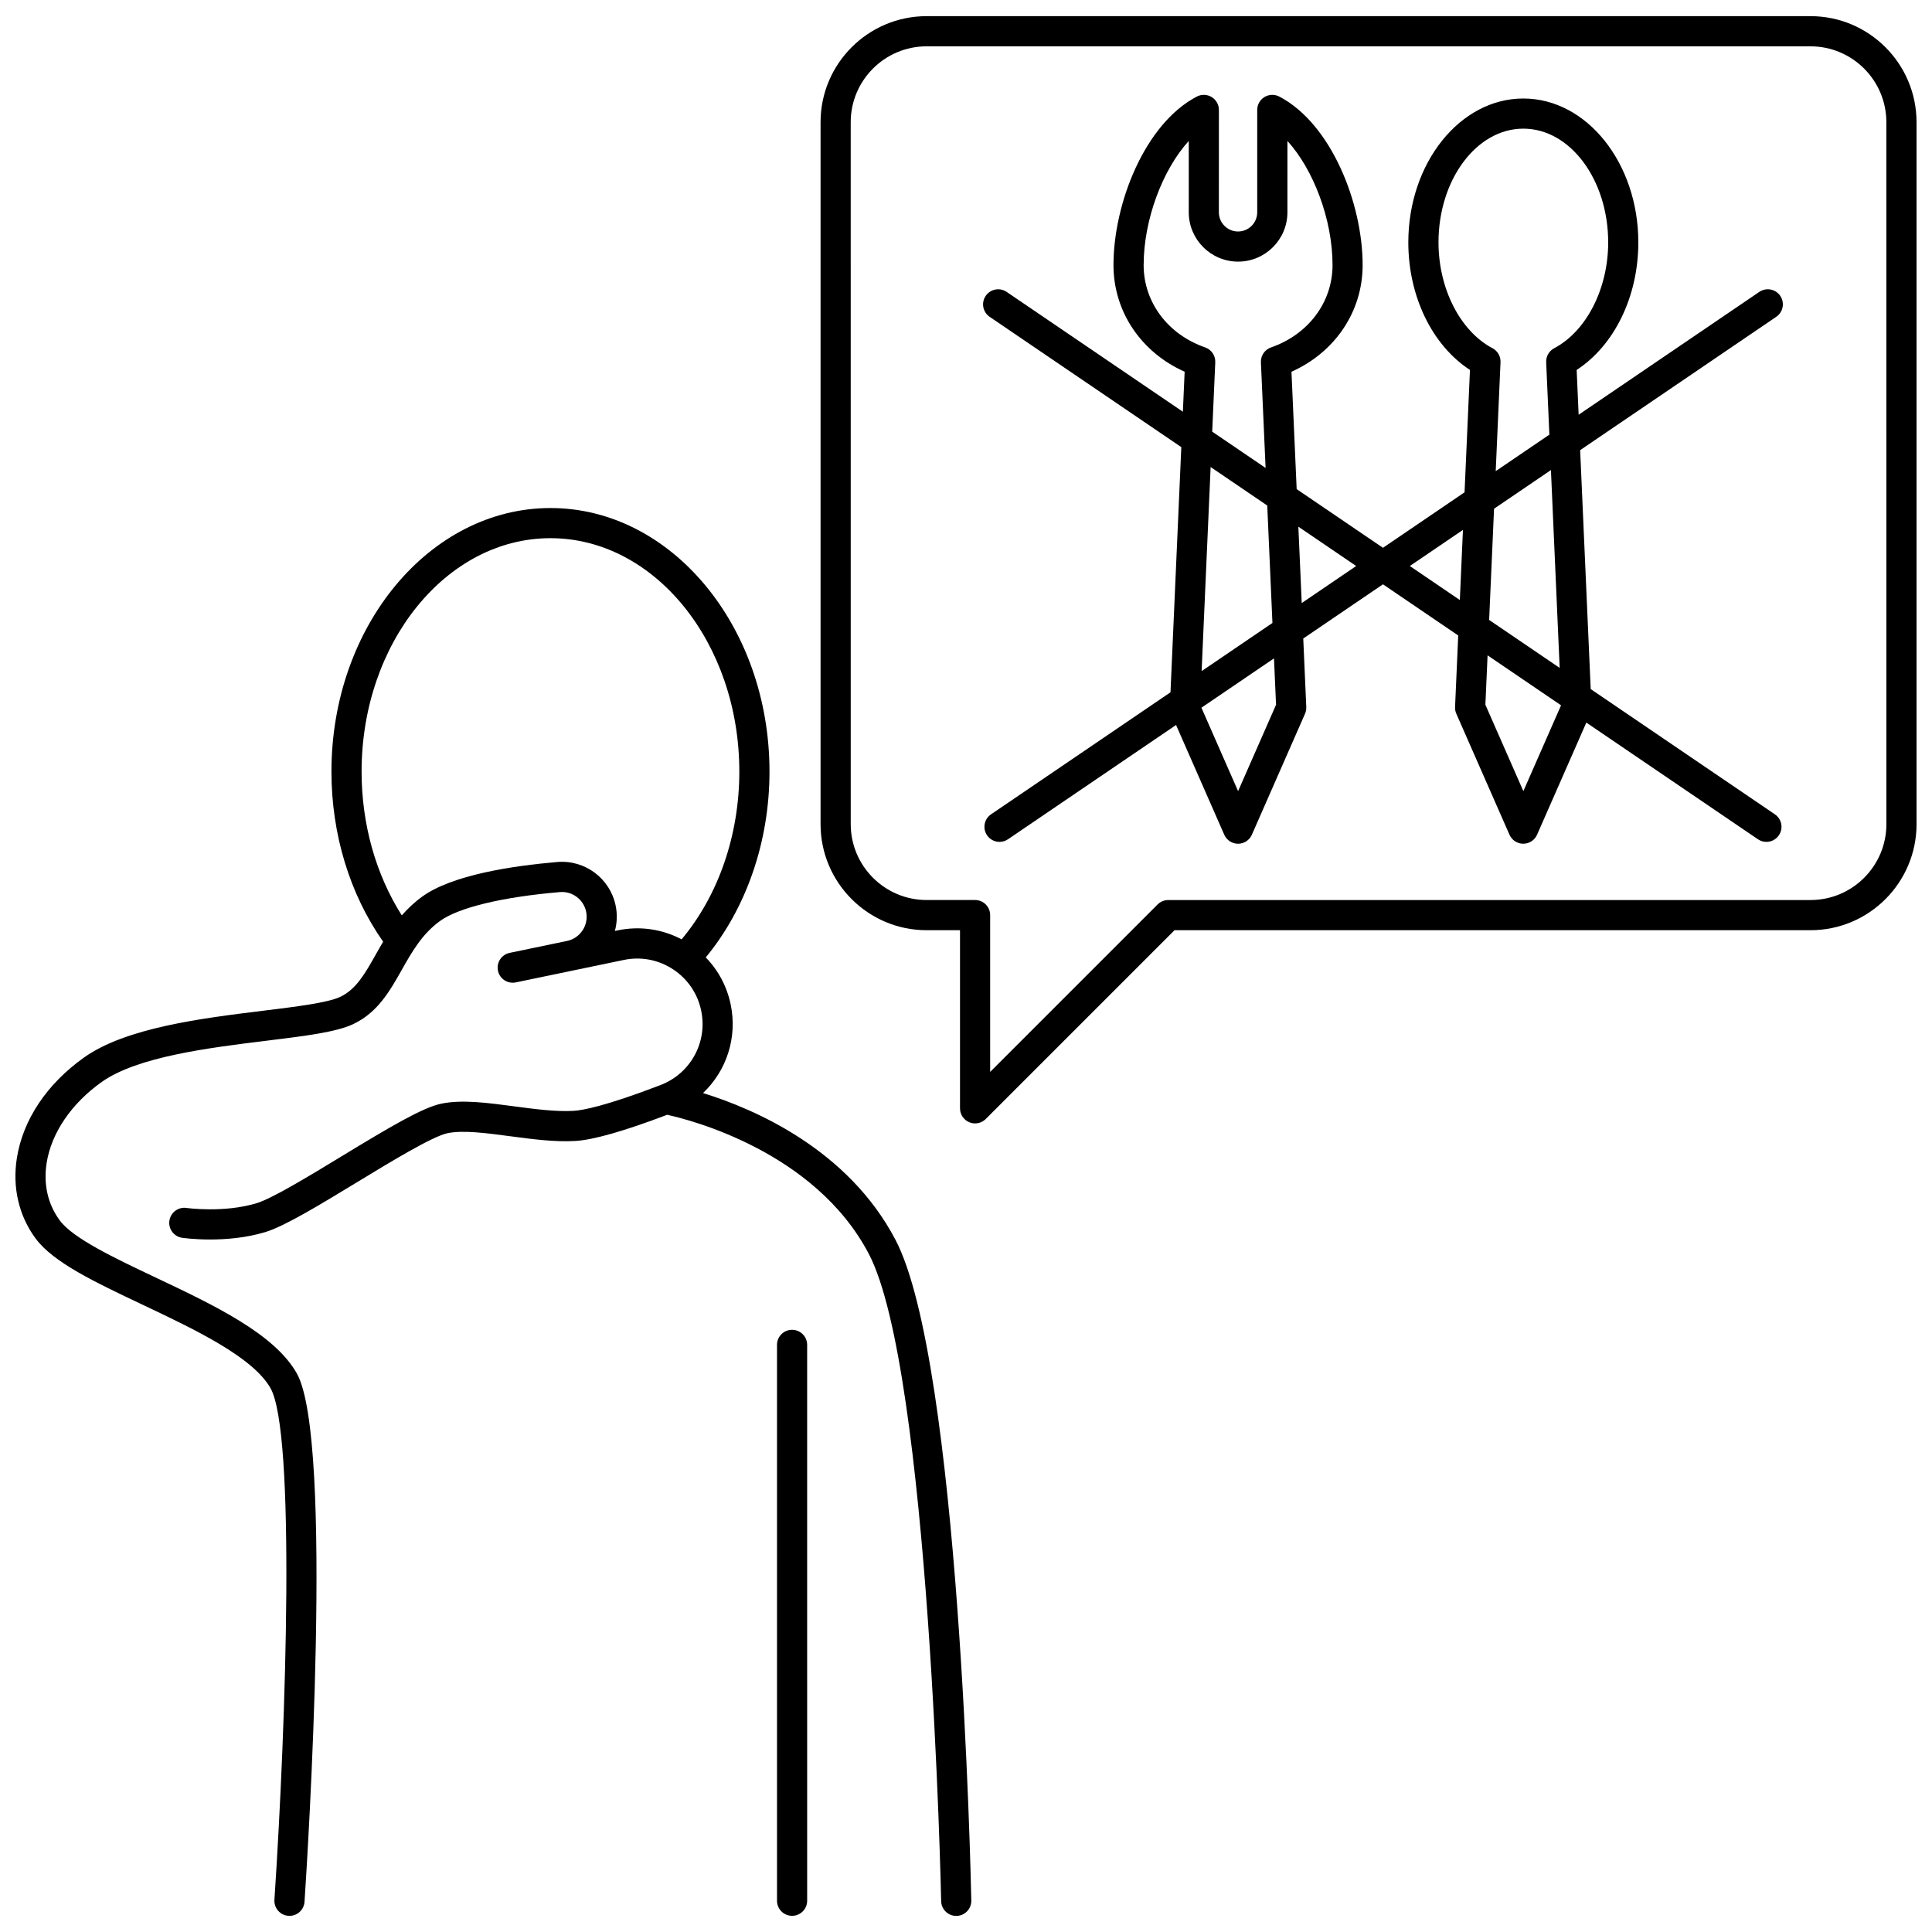
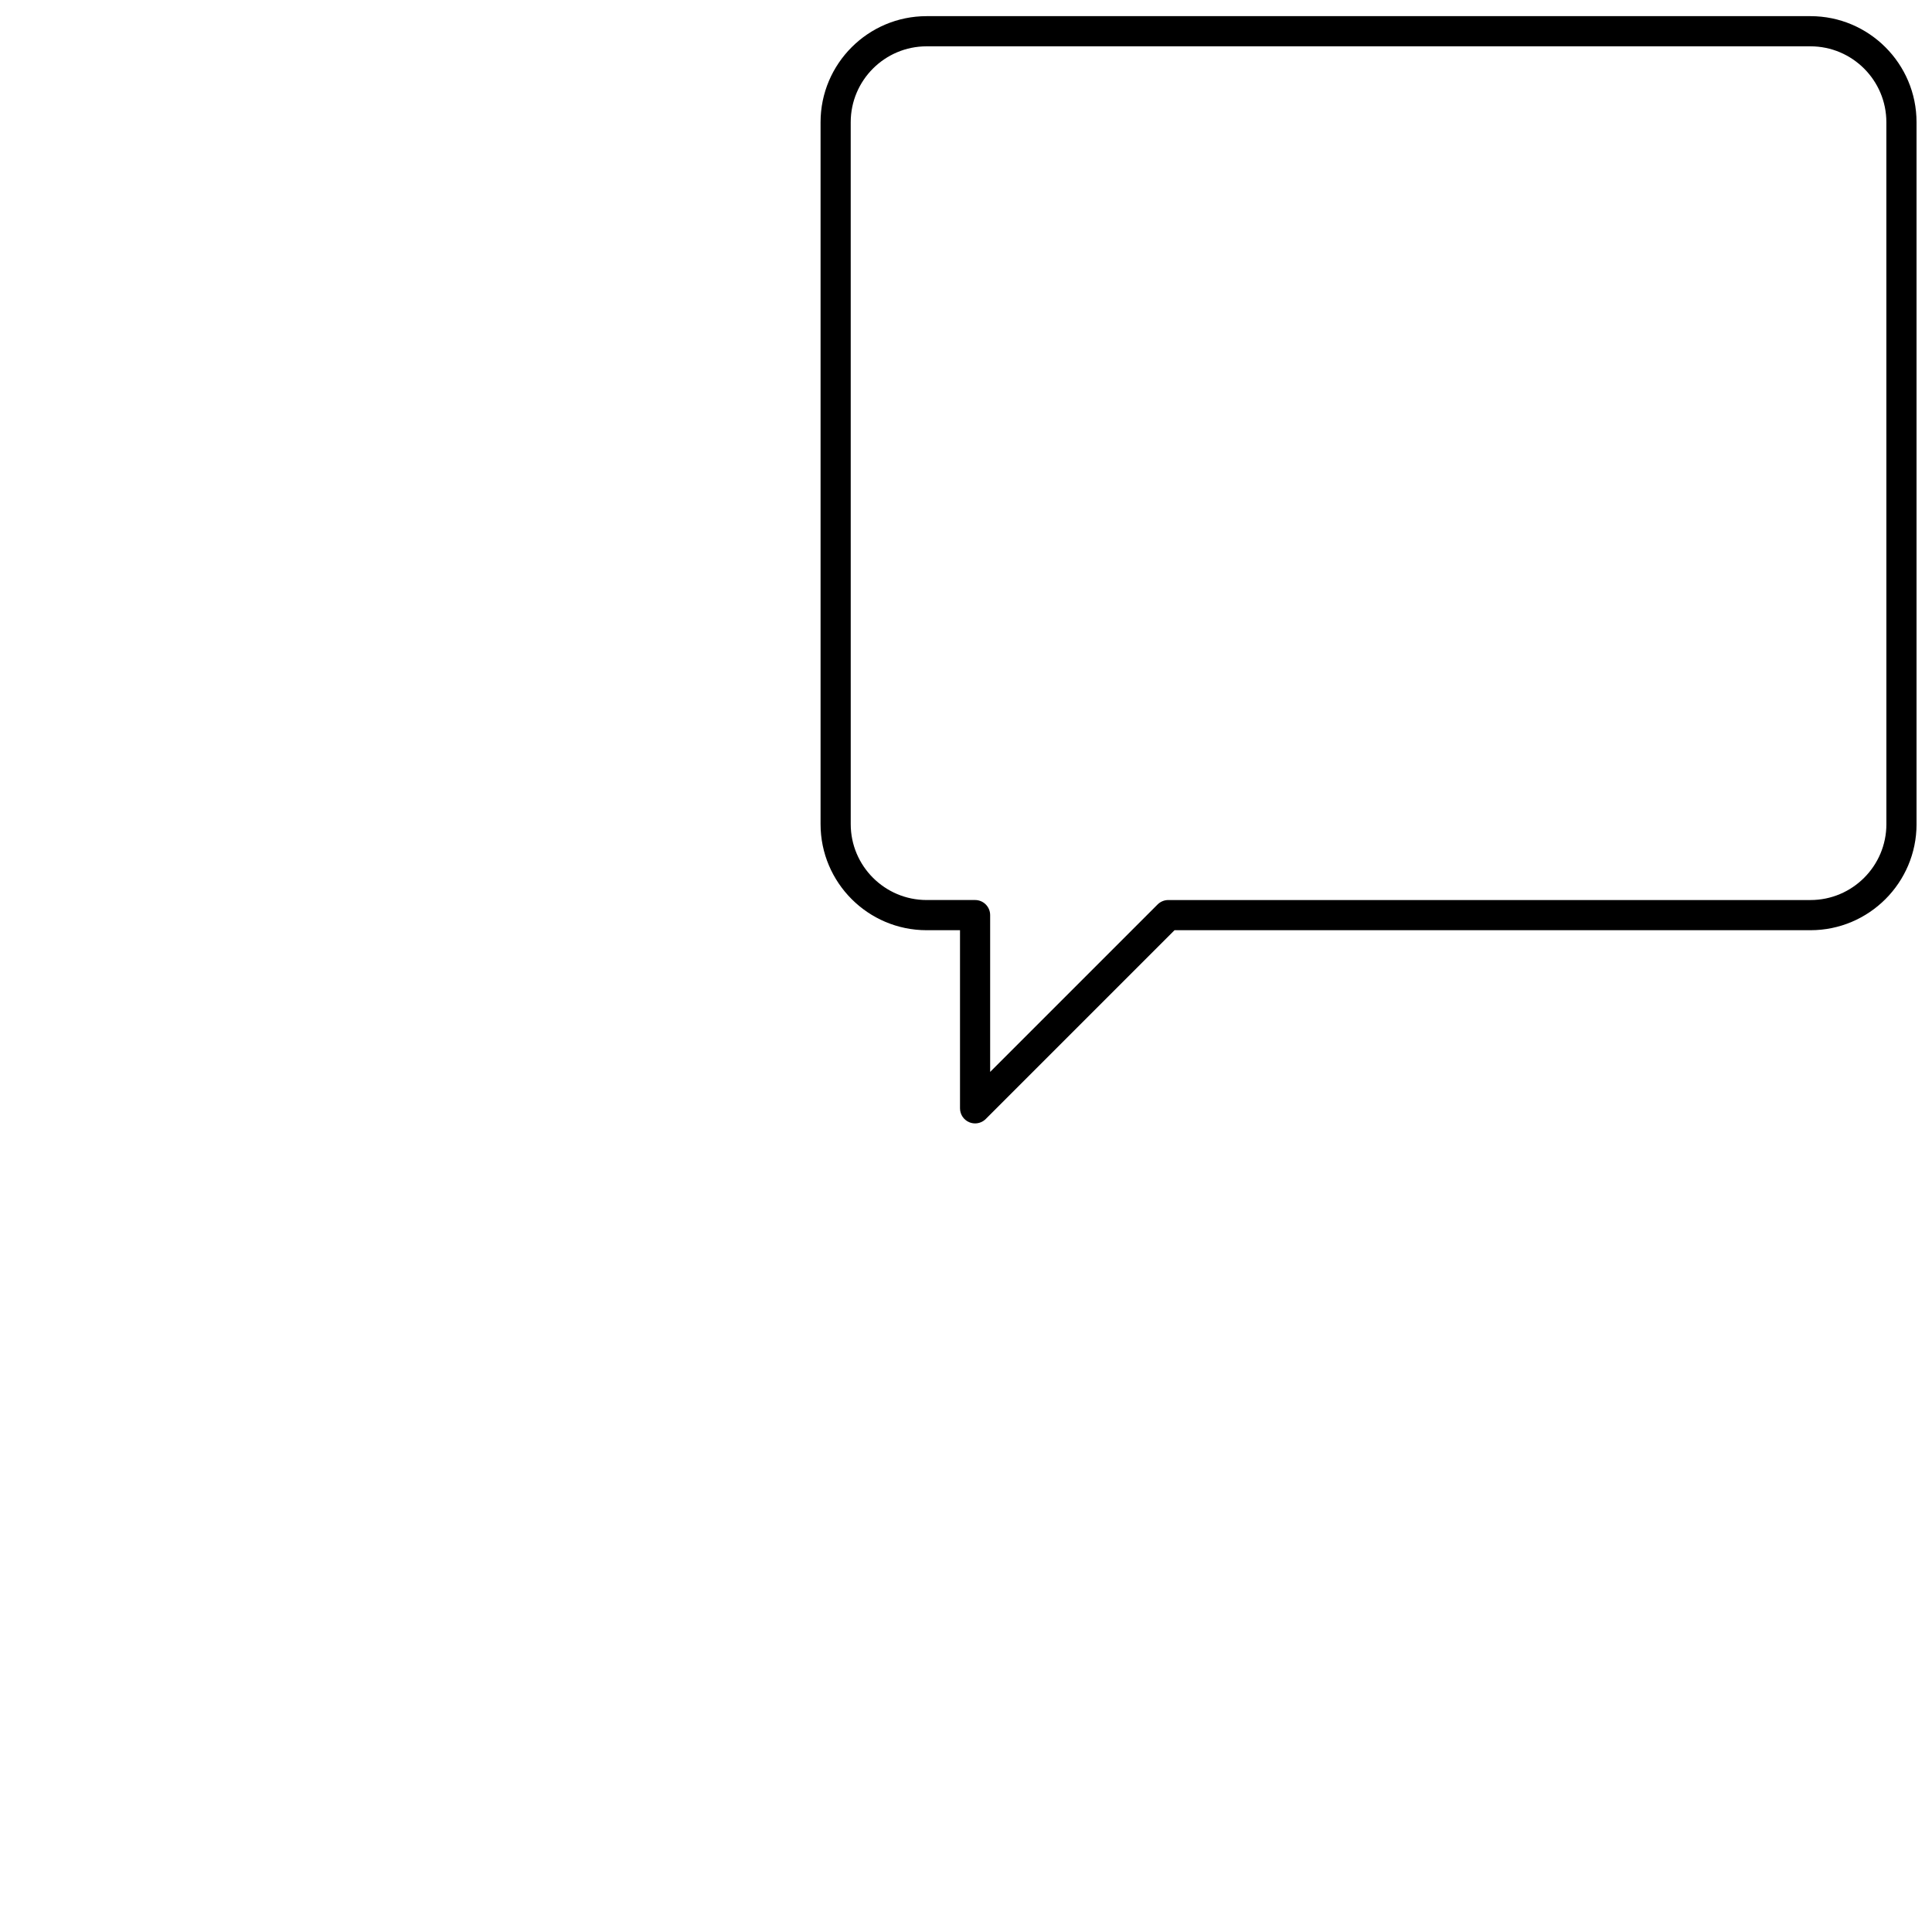
<svg xmlns="http://www.w3.org/2000/svg" width="800px" height="800px" version="1.1" viewBox="144 144 512 512">
  <defs>
    <clipPath id="c">
      <path d="m148.09 278h253.91v373.9h-253.91z" />
    </clipPath>
    <clipPath id="b">
-       <path d="m349 496h9v155.9h-9z" />
-     </clipPath>
+       </clipPath>
    <clipPath id="a">
      <path d="m361 148.09h290.9v293.91h-290.9z" />
    </clipPath>
  </defs>
  <g clip-path="url(#c)">
-     <path d="m330.31 433.67c6.191-5.879 9.164-14.645 7.328-23.48-0.992-4.773-3.285-9.055-6.606-12.465 10.773-13.039 16.891-30.738 16.891-49.254 0-38.508-26.039-69.836-58.043-69.836-32.008 0-58.043 31.328-58.043 69.836 0 16.605 4.852 32.496 13.703 45.09-0.715 1.199-1.387 2.387-2.039 3.539-2.762 4.894-5.144 9.121-9.363 11.09-3.352 1.566-11.664 2.59-20.461 3.672-16.172 1.992-36.301 4.469-47.426 12.398-9.867 7.031-16.18 16.504-17.785 26.668-1.227 7.758 0.547 15.324 4.981 21.297 4.715 6.352 15.668 11.535 28.352 17.543 13.695 6.484 29.219 13.836 33.895 22.125 6.582 11.684 4.223 87.477 1.031 135.57-0.145 2.203 1.52 4.106 3.723 4.25 0.09 0.008 0.18 0.008 0.27 0.008 2.086 0 3.844-1.621 3.984-3.731 0.828-12.488 7.816-122.52-2.043-140.02-5.918-10.504-21.941-18.086-37.434-25.422-10.734-5.082-21.832-10.336-25.355-15.082-3.191-4.301-4.406-9.59-3.508-15.289 1.246-7.91 6.543-15.711 14.531-21.402 9.477-6.758 28.488-9.098 43.766-10.977 10.258-1.262 18.363-2.262 22.867-4.363 6.539-3.051 9.793-8.824 12.941-14.402 2.637-4.672 5.359-9.504 10.133-12.957 4.945-3.574 16.523-6.367 31.766-7.664 3.301-0.289 6.289 1.957 6.965 5.199 0.355 1.715 0.023 3.465-0.938 4.93-0.961 1.465-2.434 2.469-4.148 2.824h-0.004l-15.18 3.156c-2.16 0.449-3.547 2.562-3.098 4.727 0.449 2.16 2.559 3.547 4.727 3.098l15.176-3.156h0.004c0.004 0 0.008-0.004 0.012-0.004l13.441-2.793c4.531-0.941 9.16-0.062 13.031 2.477 3.871 2.539 6.523 6.43 7.465 10.965 1.738 8.359-2.797 16.648-10.785 19.719-14.645 5.625-20.707 6.695-23.02 6.832-4.672 0.277-10.289-0.469-15.723-1.191-7.106-0.945-13.82-1.84-19.273-0.727-4.953 1.012-13.379 5.988-26.668 14.07-8.539 5.191-18.215 11.074-22.352 12.324-8.684 2.629-18.484 1.27-18.578 1.254-2.176-0.32-4.211 1.195-4.531 3.379-0.32 2.184 1.191 4.211 3.379 4.531 0.238 0.035 3.191 0.453 7.398 0.453 4.133 0 9.477-0.402 14.645-1.965 5.106-1.547 14.375-7.18 24.191-13.148 8.984-5.465 20.168-12.262 24.113-13.066 4.133-0.844 10.199-0.035 16.621 0.816 5.809 0.773 11.816 1.57 17.25 1.25 4.773-0.285 12.957-2.621 24.316-6.938 5.453 1.184 39.102 9.492 53.445 36.871 16.148 30.82 19.141 170.12 19.168 171.52 0.043 2.18 1.824 3.914 3.992 3.914h0.082c2.207-0.043 3.957-1.867 3.914-4.074-0.117-5.809-3.066-142.59-20.082-175.07-12.586-24.039-37.395-34.703-51.012-38.918zm-5.676-40.734c-5.191-2.742-11.117-3.59-16.941-2.379l-0.742 0.156c0.586-2.172 0.672-4.469 0.199-6.738-1.496-7.199-8.129-12.156-15.465-11.535-11.949 1.016-27.855 3.43-35.77 9.152-2.117 1.531-3.891 3.223-5.434 4.996-6.898-10.855-10.656-24.188-10.656-38.117 0-34.102 22.453-61.848 50.051-61.848s50.051 27.742 50.051 61.848c0.004 16.816-5.539 32.824-15.293 44.465z" />
-   </g>
+     </g>
  <g clip-path="url(#b)">
-     <path d="m353.91 496.41c-2.207 0-3.996 1.789-3.996 3.996v147.31c0 2.207 1.789 3.996 3.996 3.996 2.207 0 3.996-1.789 3.996-3.996l-0.004-147.31c0-2.207-1.789-3.996-3.992-3.996z" />
-   </g>
+     </g>
  <g clip-path="url(#a)">
    <path d="m623.8 148.28h-234.24c-15.496 0-28.102 12.605-28.102 28.102v186.03c0 15.496 12.605 28.102 28.102 28.102h8.852v47.203c0 1.617 0.973 3.074 2.469 3.691 0.492 0.203 1.012 0.305 1.527 0.305 1.039 0 2.062-0.406 2.824-1.168l50.031-50.031h168.54c15.496 0 28.102-12.605 28.102-28.102l-0.004-186.03c0-15.496-12.605-28.102-28.102-28.102zm20.113 214.13c0 11.09-9.02 20.109-20.109 20.109h-170.2c-1.059 0-2.074 0.422-2.824 1.168l-44.379 44.379v-41.555c0-2.207-1.789-3.996-3.996-3.996h-12.844c-11.09 0-20.109-9.023-20.109-20.109l-0.004-186.02c0-11.09 9.02-20.109 20.109-20.109h234.24c11.09 0 20.109 9.023 20.109 20.109z" />
  </g>
-   <path d="m615.79 222.41c-1.238-1.824-3.727-2.297-5.551-1.059l-47.883 32.559-0.523-11.871c10-6.519 16.34-19.473 16.34-33.805 0-21.023-13.672-38.129-30.477-38.129-16.805 0-30.477 17.105-30.477 38.129 0 14.332 6.336 27.285 16.336 33.805l-1.434 32.43-21.621 14.703-22.871-15.551-1.375-31.109c11.551-5.148 18.859-15.953 18.859-28.258 0-16.277-8.262-37.434-22.09-44.664-1.238-0.648-2.727-0.602-3.922 0.121-1.195 0.723-1.926 2.019-1.926 3.418v27.137c0 2.805-2.281 5.082-5.082 5.082-2.805 0-5.082-2.281-5.082-5.082l0.008-27.137c0-1.398-0.73-2.695-1.926-3.418s-2.684-0.77-3.922-0.121c-13.828 7.231-22.09 28.387-22.09 44.664 0 12.305 7.309 23.105 18.859 28.258l-0.469 10.602-46.703-31.758c-1.824-1.242-4.309-0.766-5.551 1.059s-0.77 4.309 1.059 5.551l50.781 34.531-2.867 64.969-47.559 32.34c-1.824 1.242-2.297 3.727-1.059 5.551 0.773 1.137 2.027 1.75 3.309 1.75 0.773 0 1.555-0.227 2.242-0.691l44.543-30.285 12.777 29.082c0.637 1.453 2.074 2.387 3.656 2.387 1.586 0 3.019-0.938 3.656-2.387l14.09-32.066c0.246-0.562 0.359-1.172 0.332-1.781l-0.801-18.156 21.121-14.363 19.945 13.562-0.836 18.953c-0.027 0.613 0.086 1.223 0.332 1.781l14.09 32.066c0.637 1.453 2.074 2.387 3.656 2.387 1.586 0 3.019-0.938 3.656-2.387l13.055-29.715 45.477 30.922c0.688 0.469 1.469 0.691 2.242 0.691 1.277 0 2.535-0.613 3.309-1.75 1.242-1.824 0.77-4.309-1.059-5.551l-48.809-33.188-2.797-63.32 51.961-35.332c1.836-1.246 2.309-3.731 1.066-5.555zm-168.71-8.16c0-12.09 5.074-25.355 11.953-32.895v18.906c0 7.207 5.867 13.074 13.074 13.074 7.207 0 13.074-5.867 13.074-13.074l0.004-18.902c6.879 7.539 11.953 20.801 11.953 32.895 0 9.816-6.394 18.383-16.297 21.816-1.668 0.578-2.762 2.184-2.684 3.949l1.238 27.992-14.148-9.621 0.812-18.371c0.078-1.766-1.012-3.371-2.684-3.949-9.898-3.438-16.297-12-16.297-21.82zm34.129 94.844-18.766 12.758 2.387-54.082 15.004 10.199zm-9.102 44.566-9.715-22.109 19.23-13.074 0.543 12.297zm16.867-49.848-0.895-20.234 15.324 10.422zm41.898-0.801-13.254-9.012 14.078-9.57zm16.832 50.648-10.059-22.891 0.578-13.094 19.473 13.242zm-9.066-45.367 1.301-29.473 15.074-10.25 2.316 52.43zm17.238-72.008c-1.363 0.723-2.191 2.164-2.125 3.707l0.848 19.195-14.219 9.668 1.273-28.863c0.066-1.543-0.758-2.988-2.125-3.707-8.559-4.527-14.312-15.801-14.312-28.055 0-16.617 10.086-30.137 22.484-30.137 12.398 0 22.484 13.52 22.484 30.137 0.004 12.258-5.75 23.531-14.309 28.055z" />
</svg>